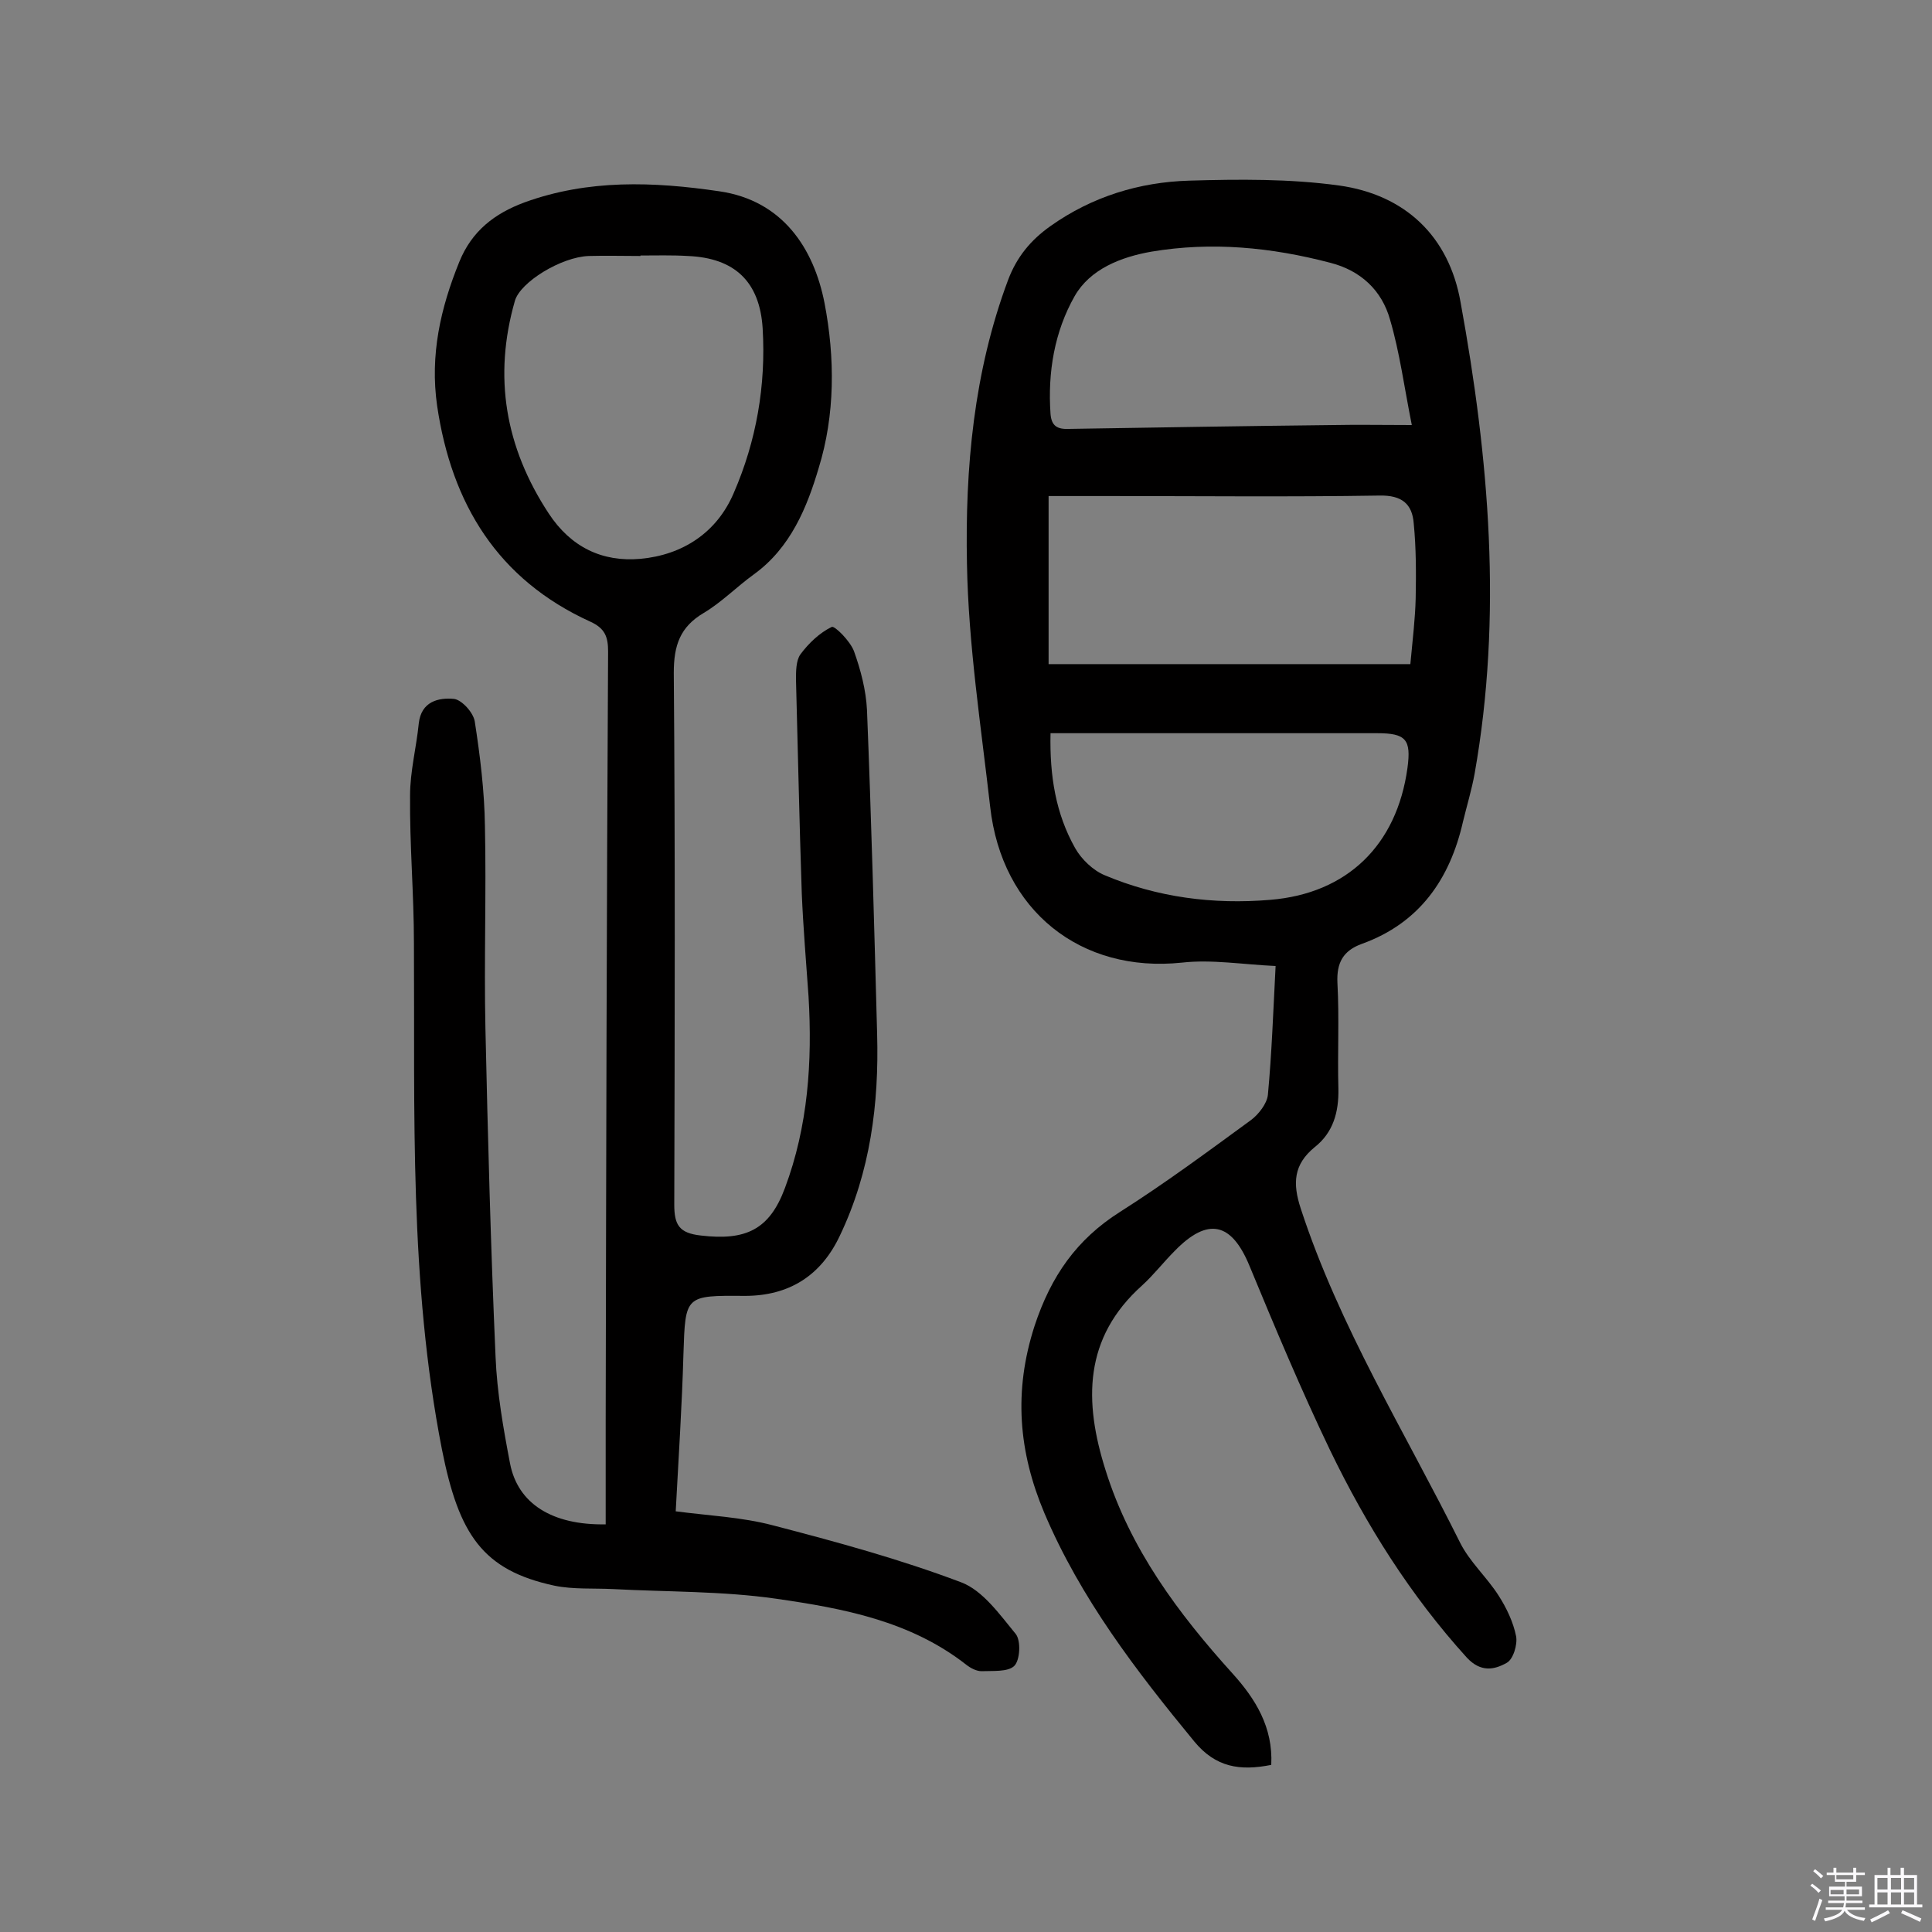
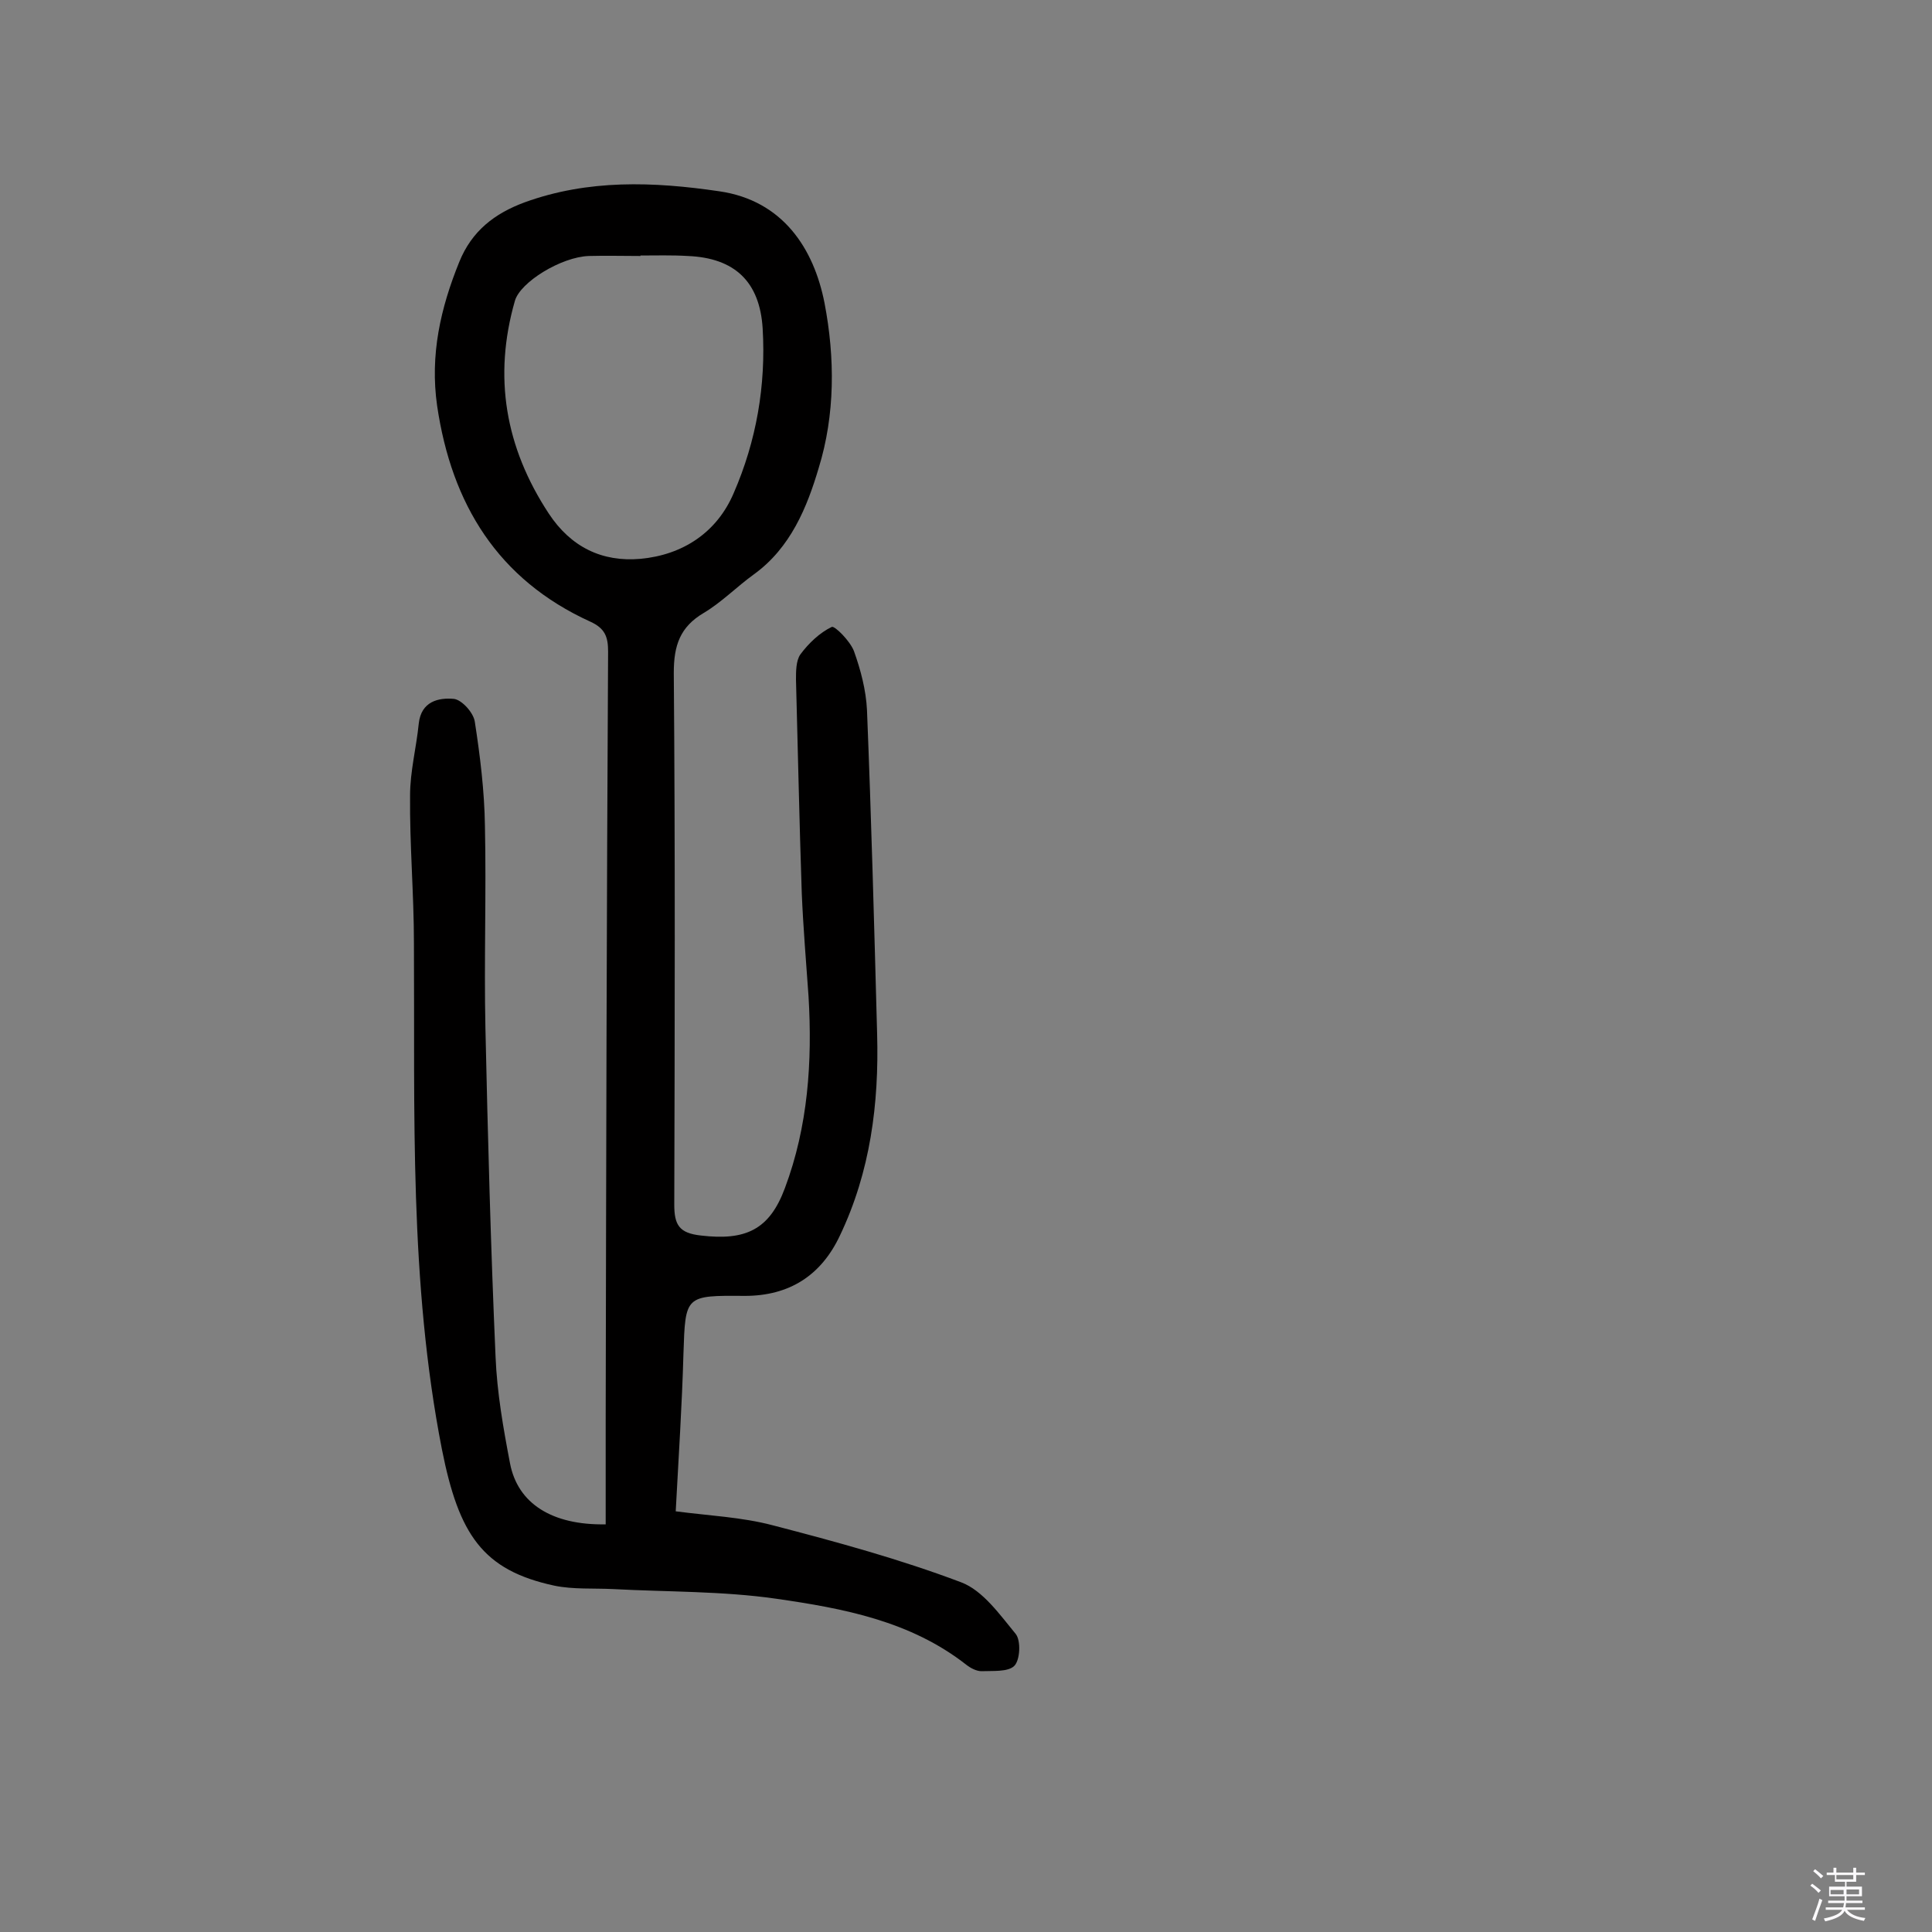
<svg xmlns="http://www.w3.org/2000/svg" enable-background="new 0 0 400 400" viewBox="0 0 400 400">
  <rect x="0" y="0" width="400" height="400" fill="#808080" stroke="none" />
  <path d="m374.8 390.4.4-.4c.7.5 1.3 1 1.8 1.4l-.5.5c-.5-.6-1.1-1.1-1.7-1.5zm1 7.3-.6-.3c.5-1.4 1.1-2.8 1.5-4.3.2.1.4.2.6.3-.5 1.3-1 2.8-1.5 4.3zm-.4-10.3.4-.4c.4.3 1 .8 1.7 1.4l-.5.5c-.4-.5-1-1-1.6-1.5zm2.5.3h1.7v-1h.6v1h3.5v-1h.6v1h1.8v.5h-1.8v1.4h-2v1h3.2v2h-3.2v.9h3.3v.5h-3.4c0 .3-.1.6-.1.9h4v.5h-3.7c.7.9 1.9 1.5 3.8 1.7-.1.2-.2.4-.3.6-2.1-.4-3.5-1.1-4-2.1-.4 1-1.8 1.7-4 2.2-.1-.2-.2-.4-.3-.6 2.1-.4 3.4-1 3.8-1.8h-3.4v-.5h3.6c.1-.3.1-.6.2-.9h-3.3v-.5h3.4c0-.3 0-.6 0-.9h-3.2v-2h3.3v-1h-2.1v-1.4h-1.7v-.5zm1.1 3.5v1h2.7c0-.3 0-.4 0-.4 0-.1 0-.2 0-.2 0-.1 0-.2 0-.3h-2.7zm1.2-3v.9h3.5v-.9zm4.7 3h-2.6v.6.4h2.6z" fill="#fbfafc" />
-   <path d="m393.6 386.7h.6v1.5h2.7v6.1h1.1v.6h-11v-.6h1.1v-6.1h2.7v-1.5h.6v1.5h2.1v-1.5zm-2.7 8.8.4.6c-1.2.6-2.5 1.3-3.8 1.9-.1-.2-.2-.4-.3-.6 1.2-.6 2.5-1.2 3.7-1.9zm-2.2-6.7v2.4h2.1v-2.4zm0 3v2.5h2.1v-2.5zm2.8-3v2.4h2.1v-2.4zm0 3v2.5h2.1v-2.5zm6 6.1c-1.4-.7-2.7-1.3-3.9-1.8l.3-.6c1.5.6 2.7 1.2 3.9 1.7zm-1.2-9.1h-2.1v2.4h2.1zm-2.1 3v2.5h2.1v-2.5z" fill="#fbfafc" />
  <g fill="#010000">
-     <path d="m263.2 365.4c-6.5 1.3-11.5.5-15.9-4.8-12.1-14.7-23.6-29.7-31.1-47.4-5.3-12.6-6.4-25.1-2-38.7 3.4-10.3 8.7-17.9 17.7-23.6 9.3-5.9 18.2-12.5 27.1-19 1.6-1.2 3.3-3.4 3.5-5.2.8-8.5 1.1-17.1 1.6-26.7-6.7-.3-13.2-1.4-19.4-.7-20.9 2.2-37.3-10.7-39.7-32.3-1.9-16.7-4.5-33.5-4.8-50.2-.4-19.9 1.4-39.8 8.5-58.8 1.8-4.8 4.7-8.3 8.8-11.2 8.6-6.1 18.4-9.1 28.7-9.4s20.8-.4 31 1c13.7 1.9 22.8 10.5 25.2 24.2 5.9 32.3 8.7 64.9 2.9 97.6-.6 3.3-1.6 6.6-2.4 9.9-2.7 11.9-9 21-20.9 25.3-3.9 1.4-5.3 3.9-5.1 8.1.4 7.3 0 14.6.2 21.9.1 4.9-1.1 9.1-4.9 12.1-4.4 3.6-4.6 7.5-2.9 12.7 8 24.5 21.6 46.3 33 69.2 2 4 5.6 7.2 8 11 1.6 2.5 3 5.4 3.6 8.4.3 1.7-.6 4.8-2 5.5-2.5 1.4-5.3 2-8.2-1.1-11.7-12.9-20.8-27.4-28.3-42.9-6-12.5-11.4-25.4-16.7-38.2-3.7-9-8.6-10.2-15.5-3.1-2.3 2.3-4.3 4.9-6.7 7.1-12.2 10.9-12.1 24.1-7.6 38.3 5.1 16.3 15 29.6 26.3 42.1 4.7 5.2 8.4 11.1 8 18.9zm28.8-227.9c.5-5.3 1-9.5 1.1-13.6.1-5.2.1-10.4-.4-15.5-.3-4.1-2.5-5.9-7.1-5.8-18.6.3-37.3.1-55.9.1-4 0-8 0-12.6 0v34.8zm.3-49.5c-1.6-8-2.5-15-4.5-21.8-1.7-6.1-6.1-10.2-12.4-11.8-12.2-3.2-24.5-4.4-37-2.3-6.3 1.1-12.7 3.6-15.9 9.2-4.2 7.4-5.6 15.8-5 24.4.2 2.5 1.4 3.2 3.8 3.1 18.3-.3 36.6-.6 54.9-.8 4.9-.1 9.7 0 16.1 0zm-74.8 63.8c-.2 8.9 1.1 16.7 5.1 23.8 1.3 2.3 3.7 4.6 6.1 5.6 10.9 4.6 22.5 6.1 34.3 5.1 15.9-1.3 26.2-11.3 28.4-27.3.8-5.9-.3-7.2-6.3-7.2-19 0-38 0-57 0-3.4 0-6.8 0-10.6 0z" />
    <path d="m125.4 315.6c0-7.1 0-14.2 0-21.3.1-53.1.2-106.2.5-159.4 0-3-.6-4.8-3.7-6.2-19.1-8.7-28.7-24.3-31.7-44.7-1.5-10.5.7-20.2 4.6-29.8 2.6-6.4 7.3-10 13.5-12.3 13.2-4.8 26.7-4.3 40.3-2.3 13.2 1.9 19.6 11.9 21.8 23.1 2.2 11.4 2.2 23.2-1.2 34.2-2.4 8.1-5.8 16.5-13.4 22-3.6 2.6-6.7 5.8-10.4 8-4.9 2.9-6.2 6.7-6.2 12.4.3 36.7.2 73.4.1 110.1 0 4.2 1 5.9 5.5 6.4 9.3 1.1 14.2-1.2 17.4-9.8 4.8-12.8 5.7-26.2 4.9-39.7-.5-7.1-1.1-14.2-1.4-21.3-.5-14.7-.8-29.5-1.2-44.3 0-1.7 0-3.9.9-5.2 1.7-2.3 4-4.5 6.5-5.7.6-.3 3.8 2.9 4.6 5 1.4 3.9 2.5 8.1 2.7 12.2.9 22.4 1.5 44.7 2.1 67.1.4 14.4-1.4 28.5-7.7 41.7-3.9 8.3-10.5 12.5-19.7 12.5-12.4-.1-12.3-.1-12.7 12-.3 10.7-1 21.3-1.6 32.6 6.8.9 13.7 1.2 20.1 2.9 13.1 3.4 26.3 7 39 11.8 4.5 1.7 8 6.7 11.3 10.7 1.1 1.4.9 5.4-.3 6.6-1.3 1.3-4.5 1-6.8 1.1-1 0-2.2-.6-3.1-1.3-11.6-9.1-25.5-11.7-39.4-13.7-11.1-1.6-22.6-1.4-33.8-2-4-.2-8.2.1-12.1-.7-14.9-3.2-19.8-10.6-23.3-28.2-6.8-34.7-5.6-69.7-5.8-104.8 0-10.2-.9-20.4-.8-30.6 0-5 1.3-9.9 1.8-14.9.5-4.6 4.1-5.4 7.3-5.1 1.6.2 4 2.8 4.3 4.7 1.1 7.1 2 14.4 2.1 21.6.3 13.9-.2 27.9.1 41.8.5 22.7 1.1 45.4 2.1 68.1.3 7.4 1.6 14.8 3 22.1 1.6 8.3 8.7 12.8 19.8 12.6zm7.2-262.7v.1c-3.6 0-7.1-.1-10.7 0-5.7.2-14.2 5.4-15.3 9.3-4.5 15.7-2 30.3 7 44 4.6 7 11.1 10.1 19 9.4 8.7-.8 15.8-5.4 19.3-13.6 4.7-10.8 6.7-22.3 6-34.1-.6-9.7-5.8-14.6-15.5-15-3.3-.2-6.6-.1-9.8-.1z" />
  </g>
</svg>